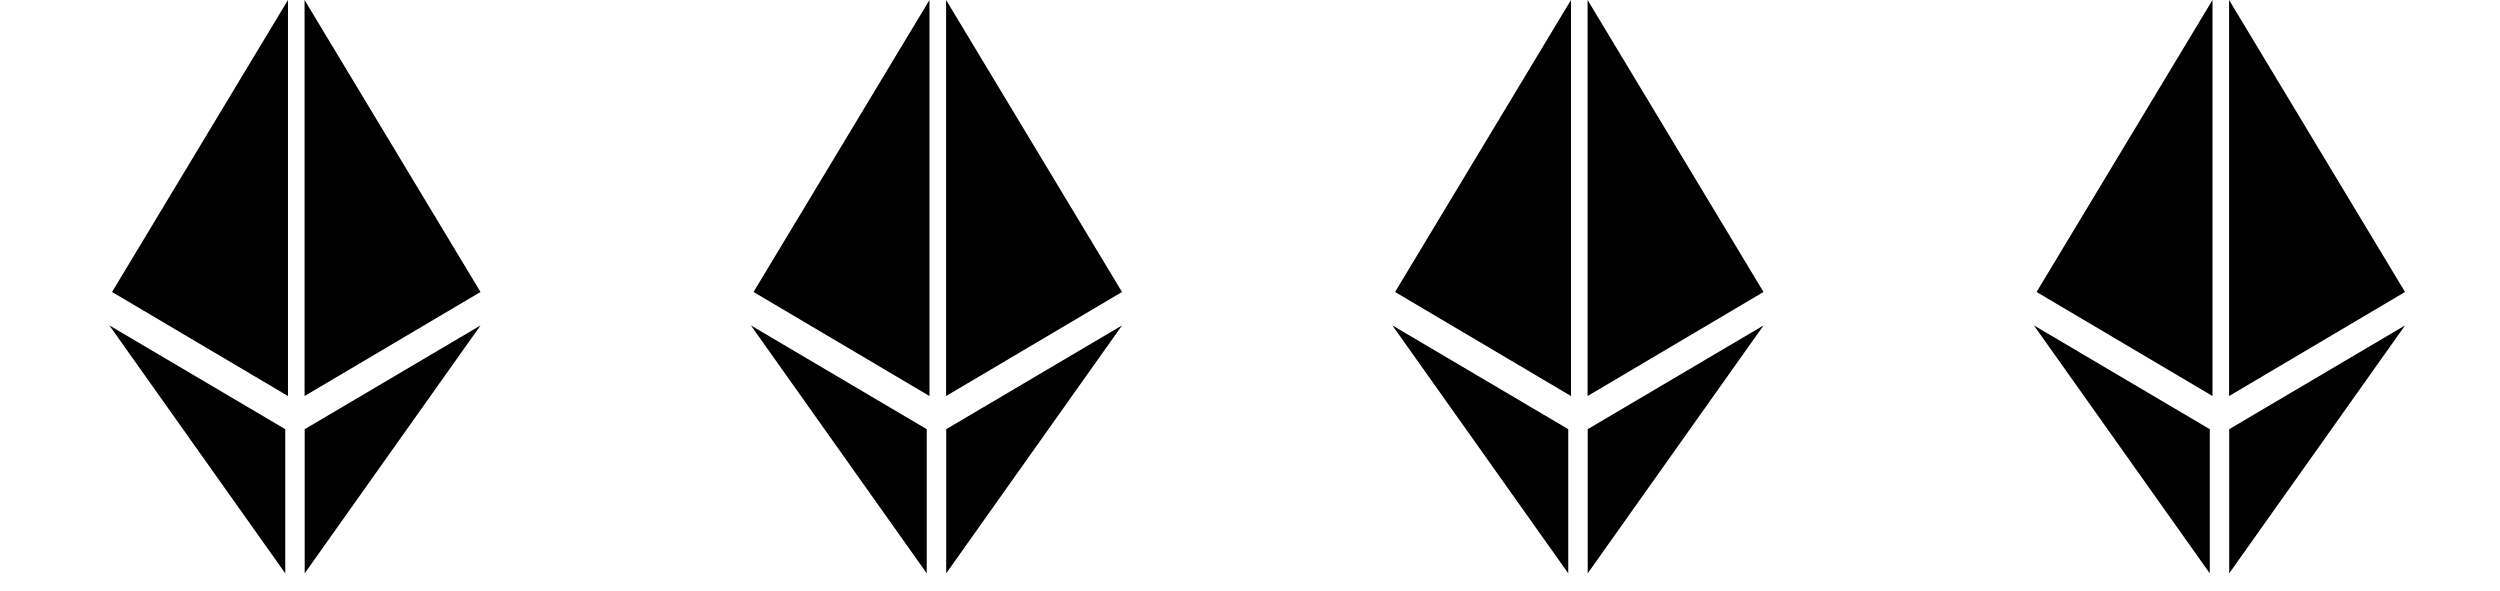
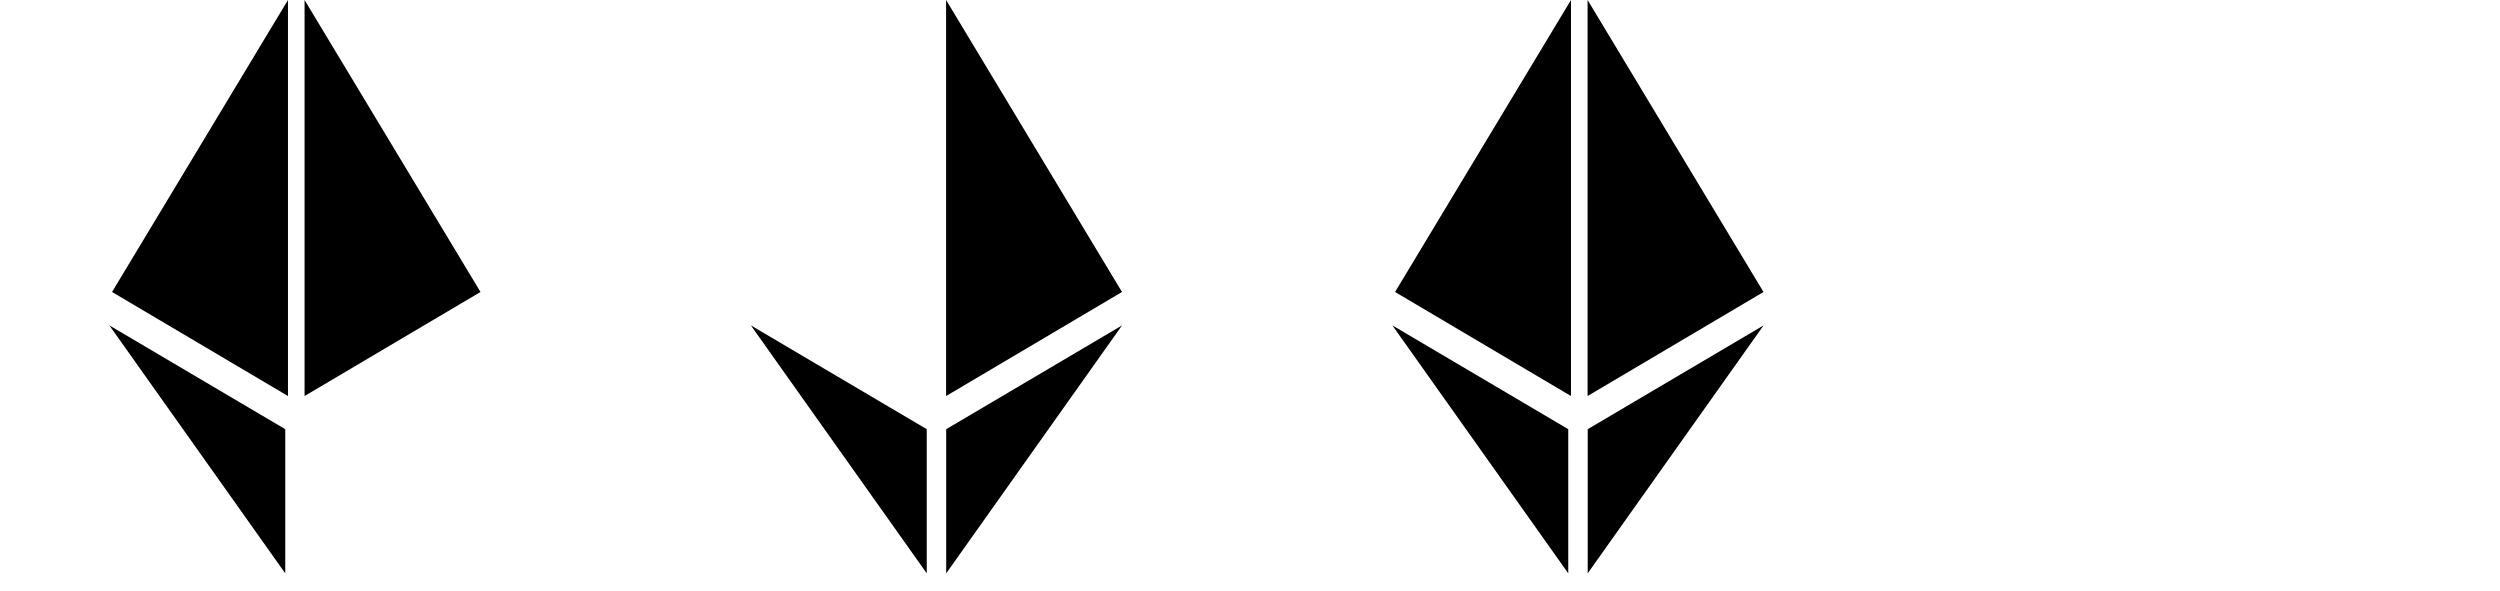
<svg xmlns="http://www.w3.org/2000/svg" width="110" height="26" viewBox="0 0 110 26" fill="none">
  <g clip-path="url(#clip0_25_78)">
    <path d="M4.93 12.847L12.671 0V17.425L4.93 12.847Z" fill="black" />
    <path d="M4.812 14.317L12.556 18.887H12.551V25.227L4.812 14.317Z" fill="black" />
-     <path d="M21.145 14.317L13.402 18.887H13.406V25.227L21.145 14.317Z" fill="black" />
    <path d="M21.142 12.847L13.401 0V17.425L21.142 12.847Z" fill="black" />
  </g>
  <g clip-path="url(#clip1_25_78)">
-     <path d="M33.156 12.847L40.897 0V17.425L33.156 12.847Z" fill="black" />
    <path d="M33.038 14.317L40.782 18.887H40.777V25.227L33.038 14.317Z" fill="black" />
    <path d="M49.371 14.317L41.628 18.887H41.633V25.227L49.371 14.317Z" fill="black" />
    <path d="M49.368 12.847L41.628 0V17.425L49.368 12.847Z" fill="black" />
  </g>
  <g clip-path="url(#clip2_25_78)">
    <path d="M61.383 12.847L69.123 0V17.425L61.383 12.847Z" fill="black" />
    <path d="M61.264 14.317L69.008 18.887H69.003V25.227L61.264 14.317Z" fill="black" />
    <path d="M77.598 14.317L69.854 18.887H69.859V25.227L77.598 14.317Z" fill="black" />
    <path d="M77.594 12.847L69.854 0V17.425L77.594 12.847Z" fill="black" />
  </g>
  <g clip-path="url(#clip3_25_78)">
    <path d="M89.609 12.847L97.35 0V17.425L89.609 12.847Z" fill="black" />
    <path d="M89.491 14.317L97.234 18.887H97.23V25.227L89.491 14.317Z" fill="black" />
-     <path d="M105.824 14.317L98.08 18.887H98.085V25.227L105.824 14.317Z" fill="black" />
    <path d="M105.821 12.847L98.08 0V17.425L105.821 12.847Z" fill="black" />
  </g>
  <defs>
    <clipPath id="clip0_25_78">
      <rect width="25.226" height="25.226" fill="white" />
    </clipPath>
    <clipPath id="clip1_25_78">
      <rect width="25.226" height="25.226" fill="white" transform="translate(28.226)" />
    </clipPath>
    <clipPath id="clip2_25_78">
      <rect width="25.226" height="25.226" fill="white" transform="translate(56.453)" />
    </clipPath>
    <clipPath id="clip3_25_78">
-       <rect width="25.226" height="25.226" fill="white" transform="translate(84.679)" />
-     </clipPath>
+       </clipPath>
  </defs>
</svg>